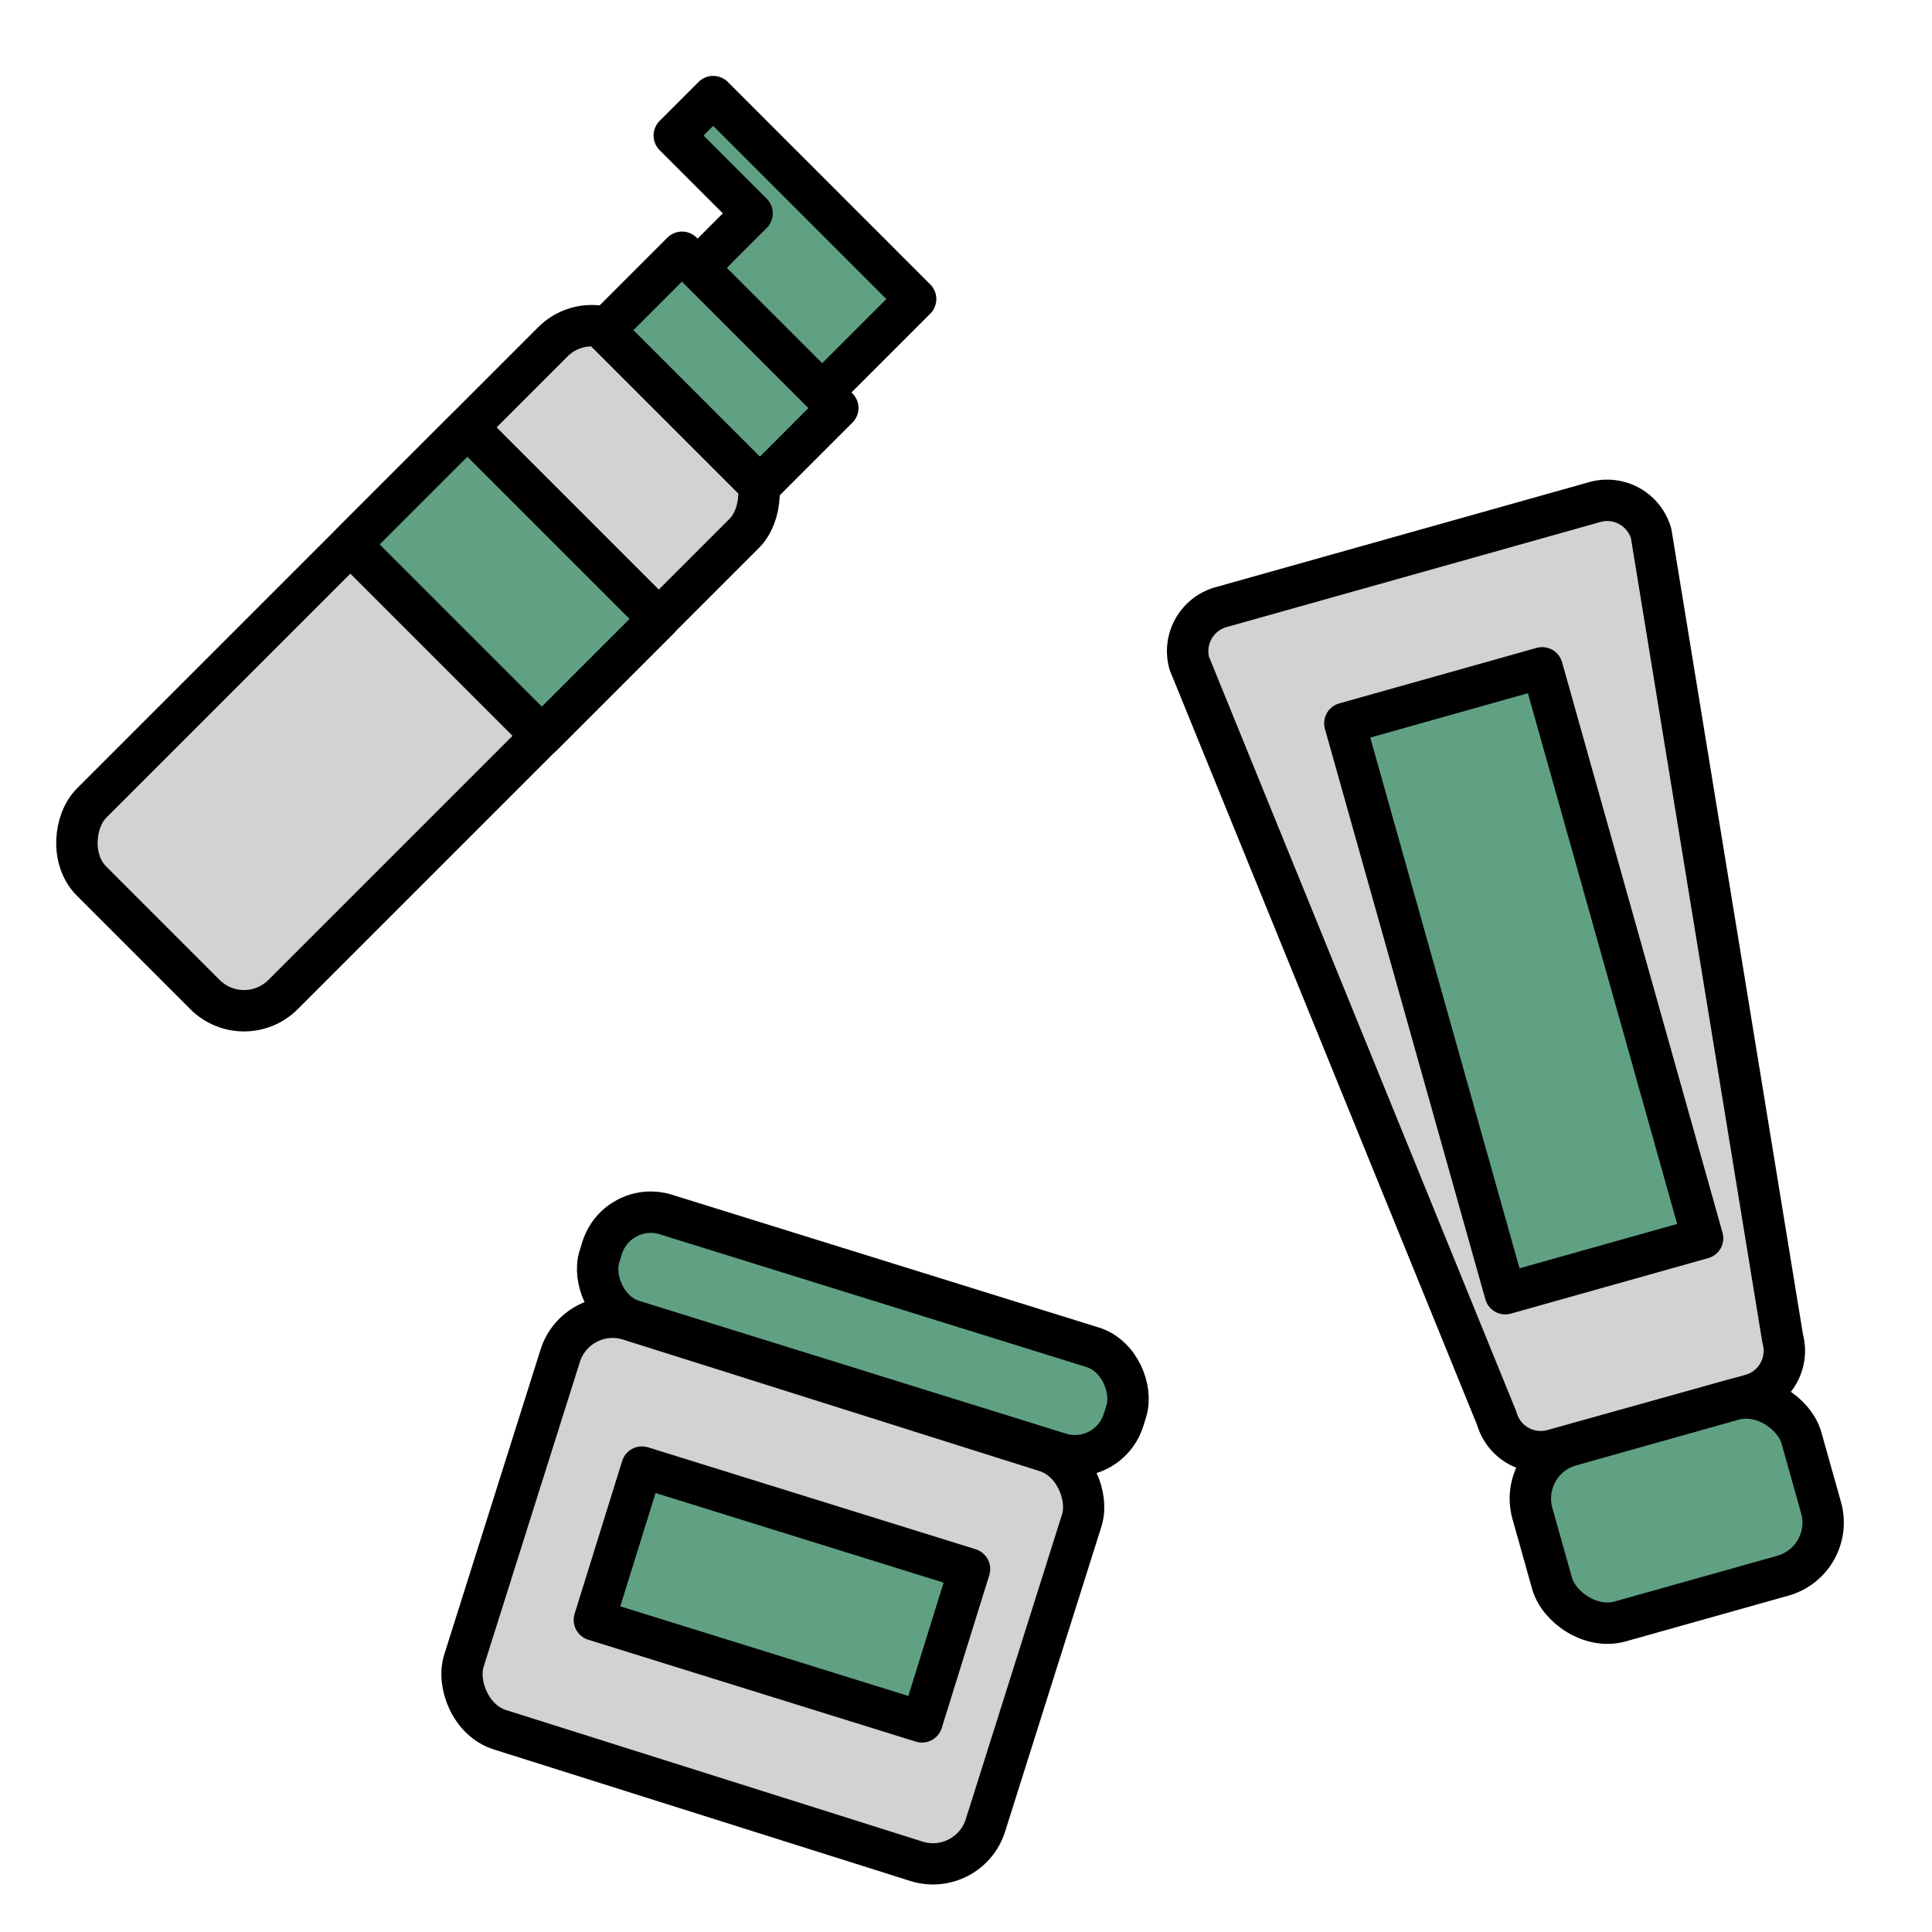
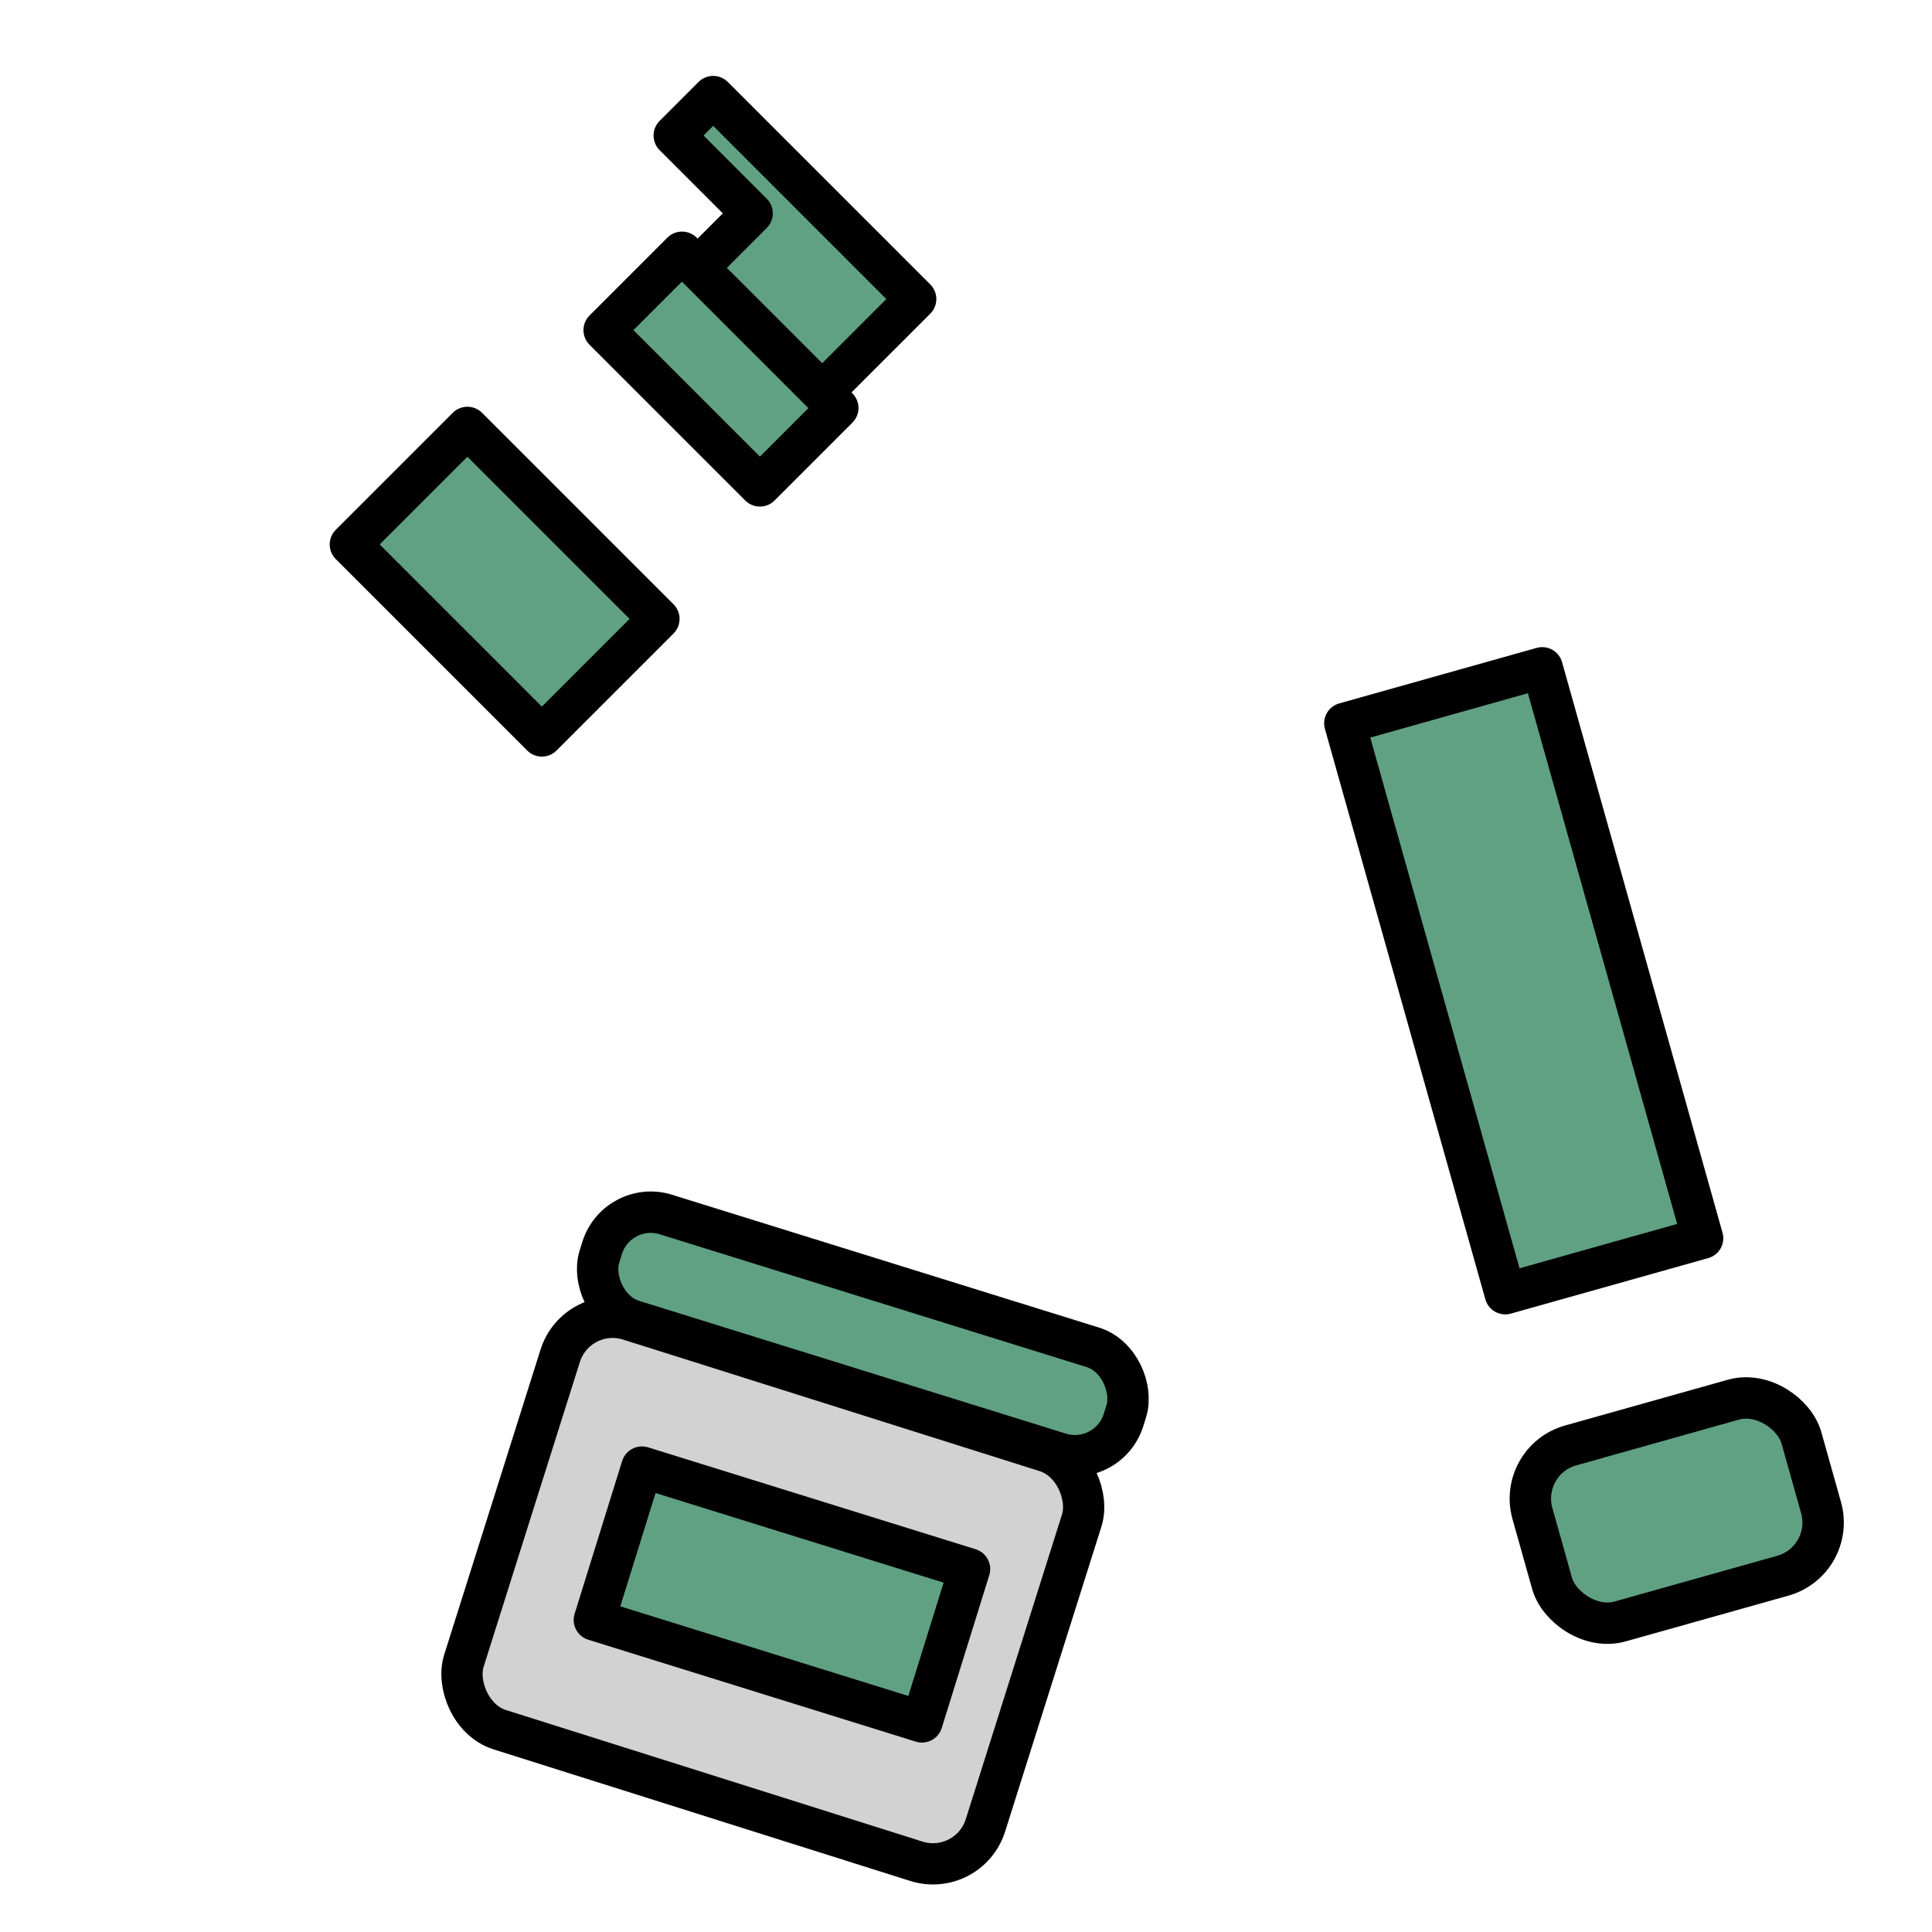
<svg xmlns="http://www.w3.org/2000/svg" viewBox="0 0 140 140">
  <defs>
    <style>.cls-1{fill:#fff;}.cls-2{fill:#d2d2d2;}.cls-2,.cls-3{stroke:#000;stroke-linecap:round;stroke-linejoin:round;stroke-width:3px;}.cls-3{fill:#60a183;}</style>
  </defs>
  <title>icon_st_04_01</title>
  <g id="レイヤー_2" data-name="レイヤー 2">
    <g id="レイヤー_1-2" data-name="レイヤー 1">
      <rect class="cls-1" width="140" height="140" />
-       <path class="cls-2" d="M126.89,101.07l-14.35,4a3.31,3.31,0,0,1-4.08-2.29L86.18,48.06A3.31,3.31,0,0,1,88.47,44l27.1-7.62a3.31,3.31,0,0,1,4.08,2.29L129.18,97A3.31,3.31,0,0,1,126.89,101.07Z" />
      <rect class="cls-3" x="103.3" y="49.67" width="14.9" height="43.06" transform="matrix(0.96, -0.27, 0.27, 0.96, -15.13, 32.62)" />
      <rect class="cls-3" x="111.38" y="102.84" width="20.25" height="13.25" rx="4" ry="4" transform="translate(-25.09 36.96) rotate(-15.7)" />
      <rect class="cls-2" x="36.72" y="100.03" width="39.78" height="31.26" rx="4" ry="4" transform="matrix(0.95, 0.3, -0.3, 0.95, 36.92, -11.6)" />
      <rect class="cls-3" x="44.22" y="109.74" width="24.86" height="11.6" transform="translate(36.89 -11.61) rotate(17.28)" />
      <rect class="cls-3" x="42.63" y="92.64" width="39.78" height="8.05" rx="3.69" ry="3.69" transform="translate(31.54 -14.21) rotate(17.28)" />
-       <rect class="cls-2" x="20.48" y="20.79" width="19.62" height="55.27" rx="4" ry="4" transform="translate(43.11 -7.24) rotate(45)" />
      <rect class="cls-3" x="44.26" y="22.76" width="15.96" height="7.98" transform="translate(34.22 -29.11) rotate(45)" />
      <polygon class="cls-3" points="51.68 7 48.86 9.82 54.5 15.46 50.55 19.41 59.58 28.44 63.53 24.49 66.35 21.67 51.68 7" />
      <rect class="cls-3" x="26.76" y="36.15" width="19.62" height="11.99" transform="translate(40.51 -13.51) rotate(45)" />
    </g>
  </g>
</svg>